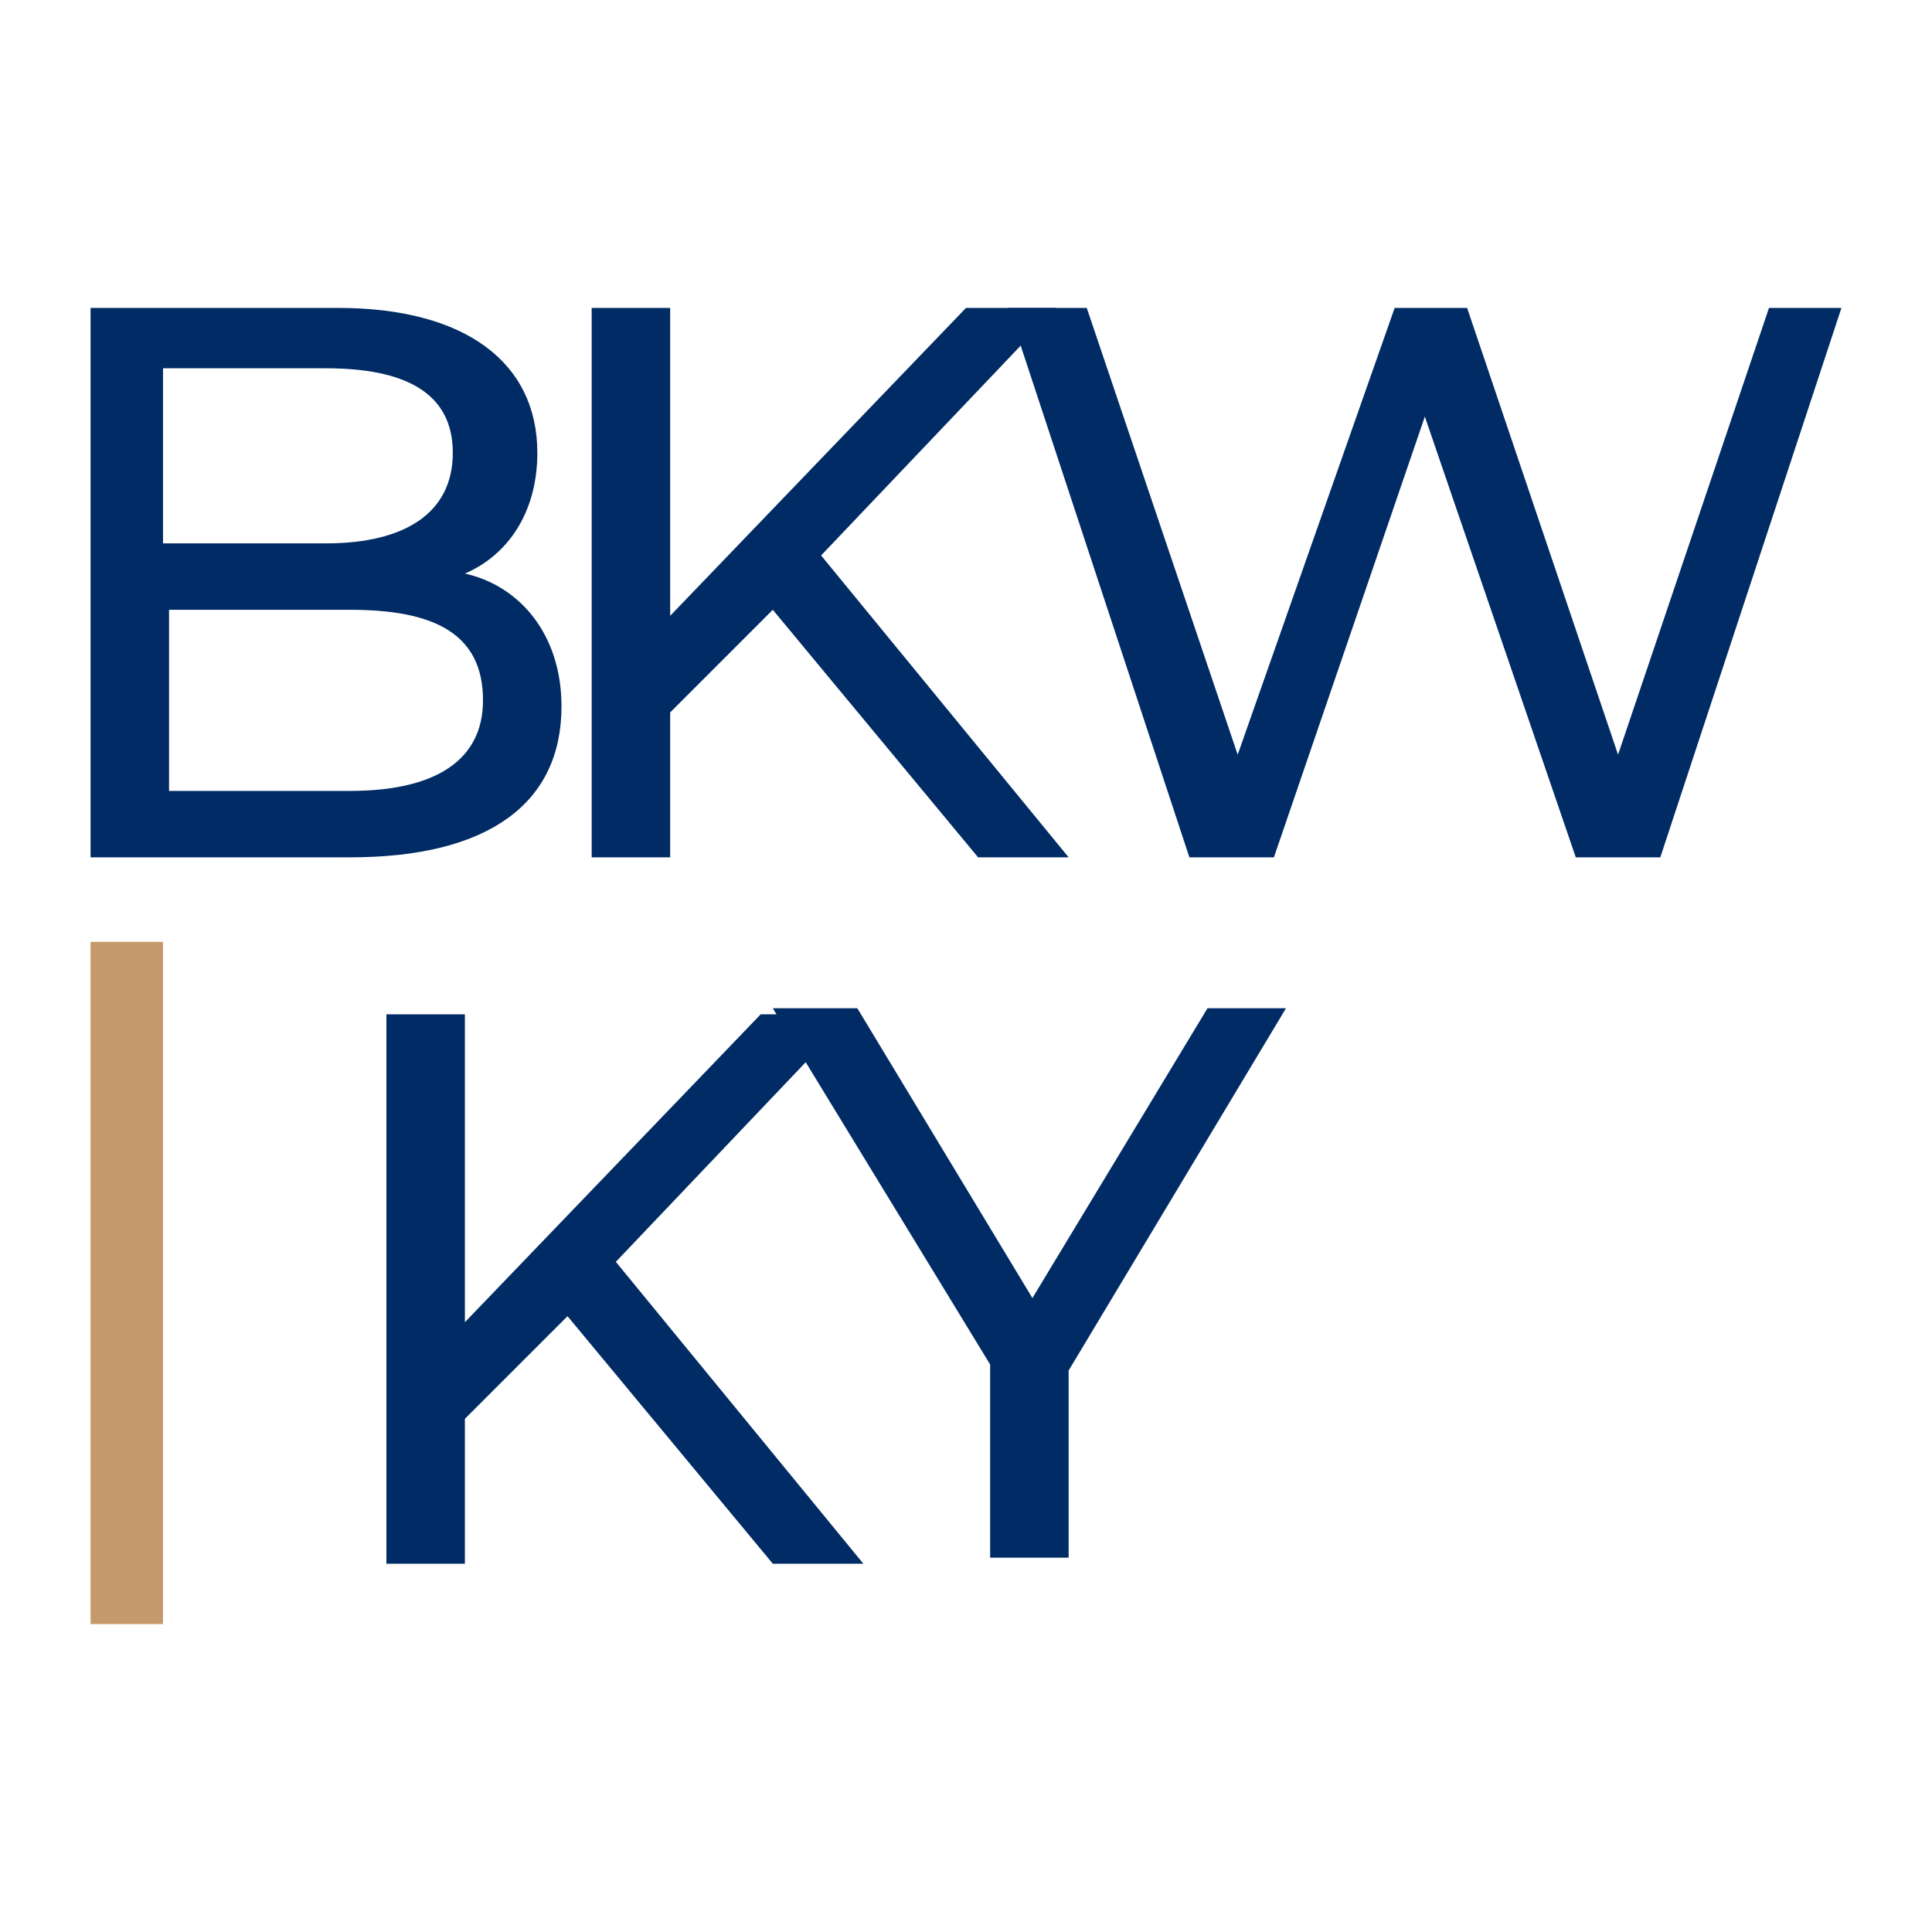
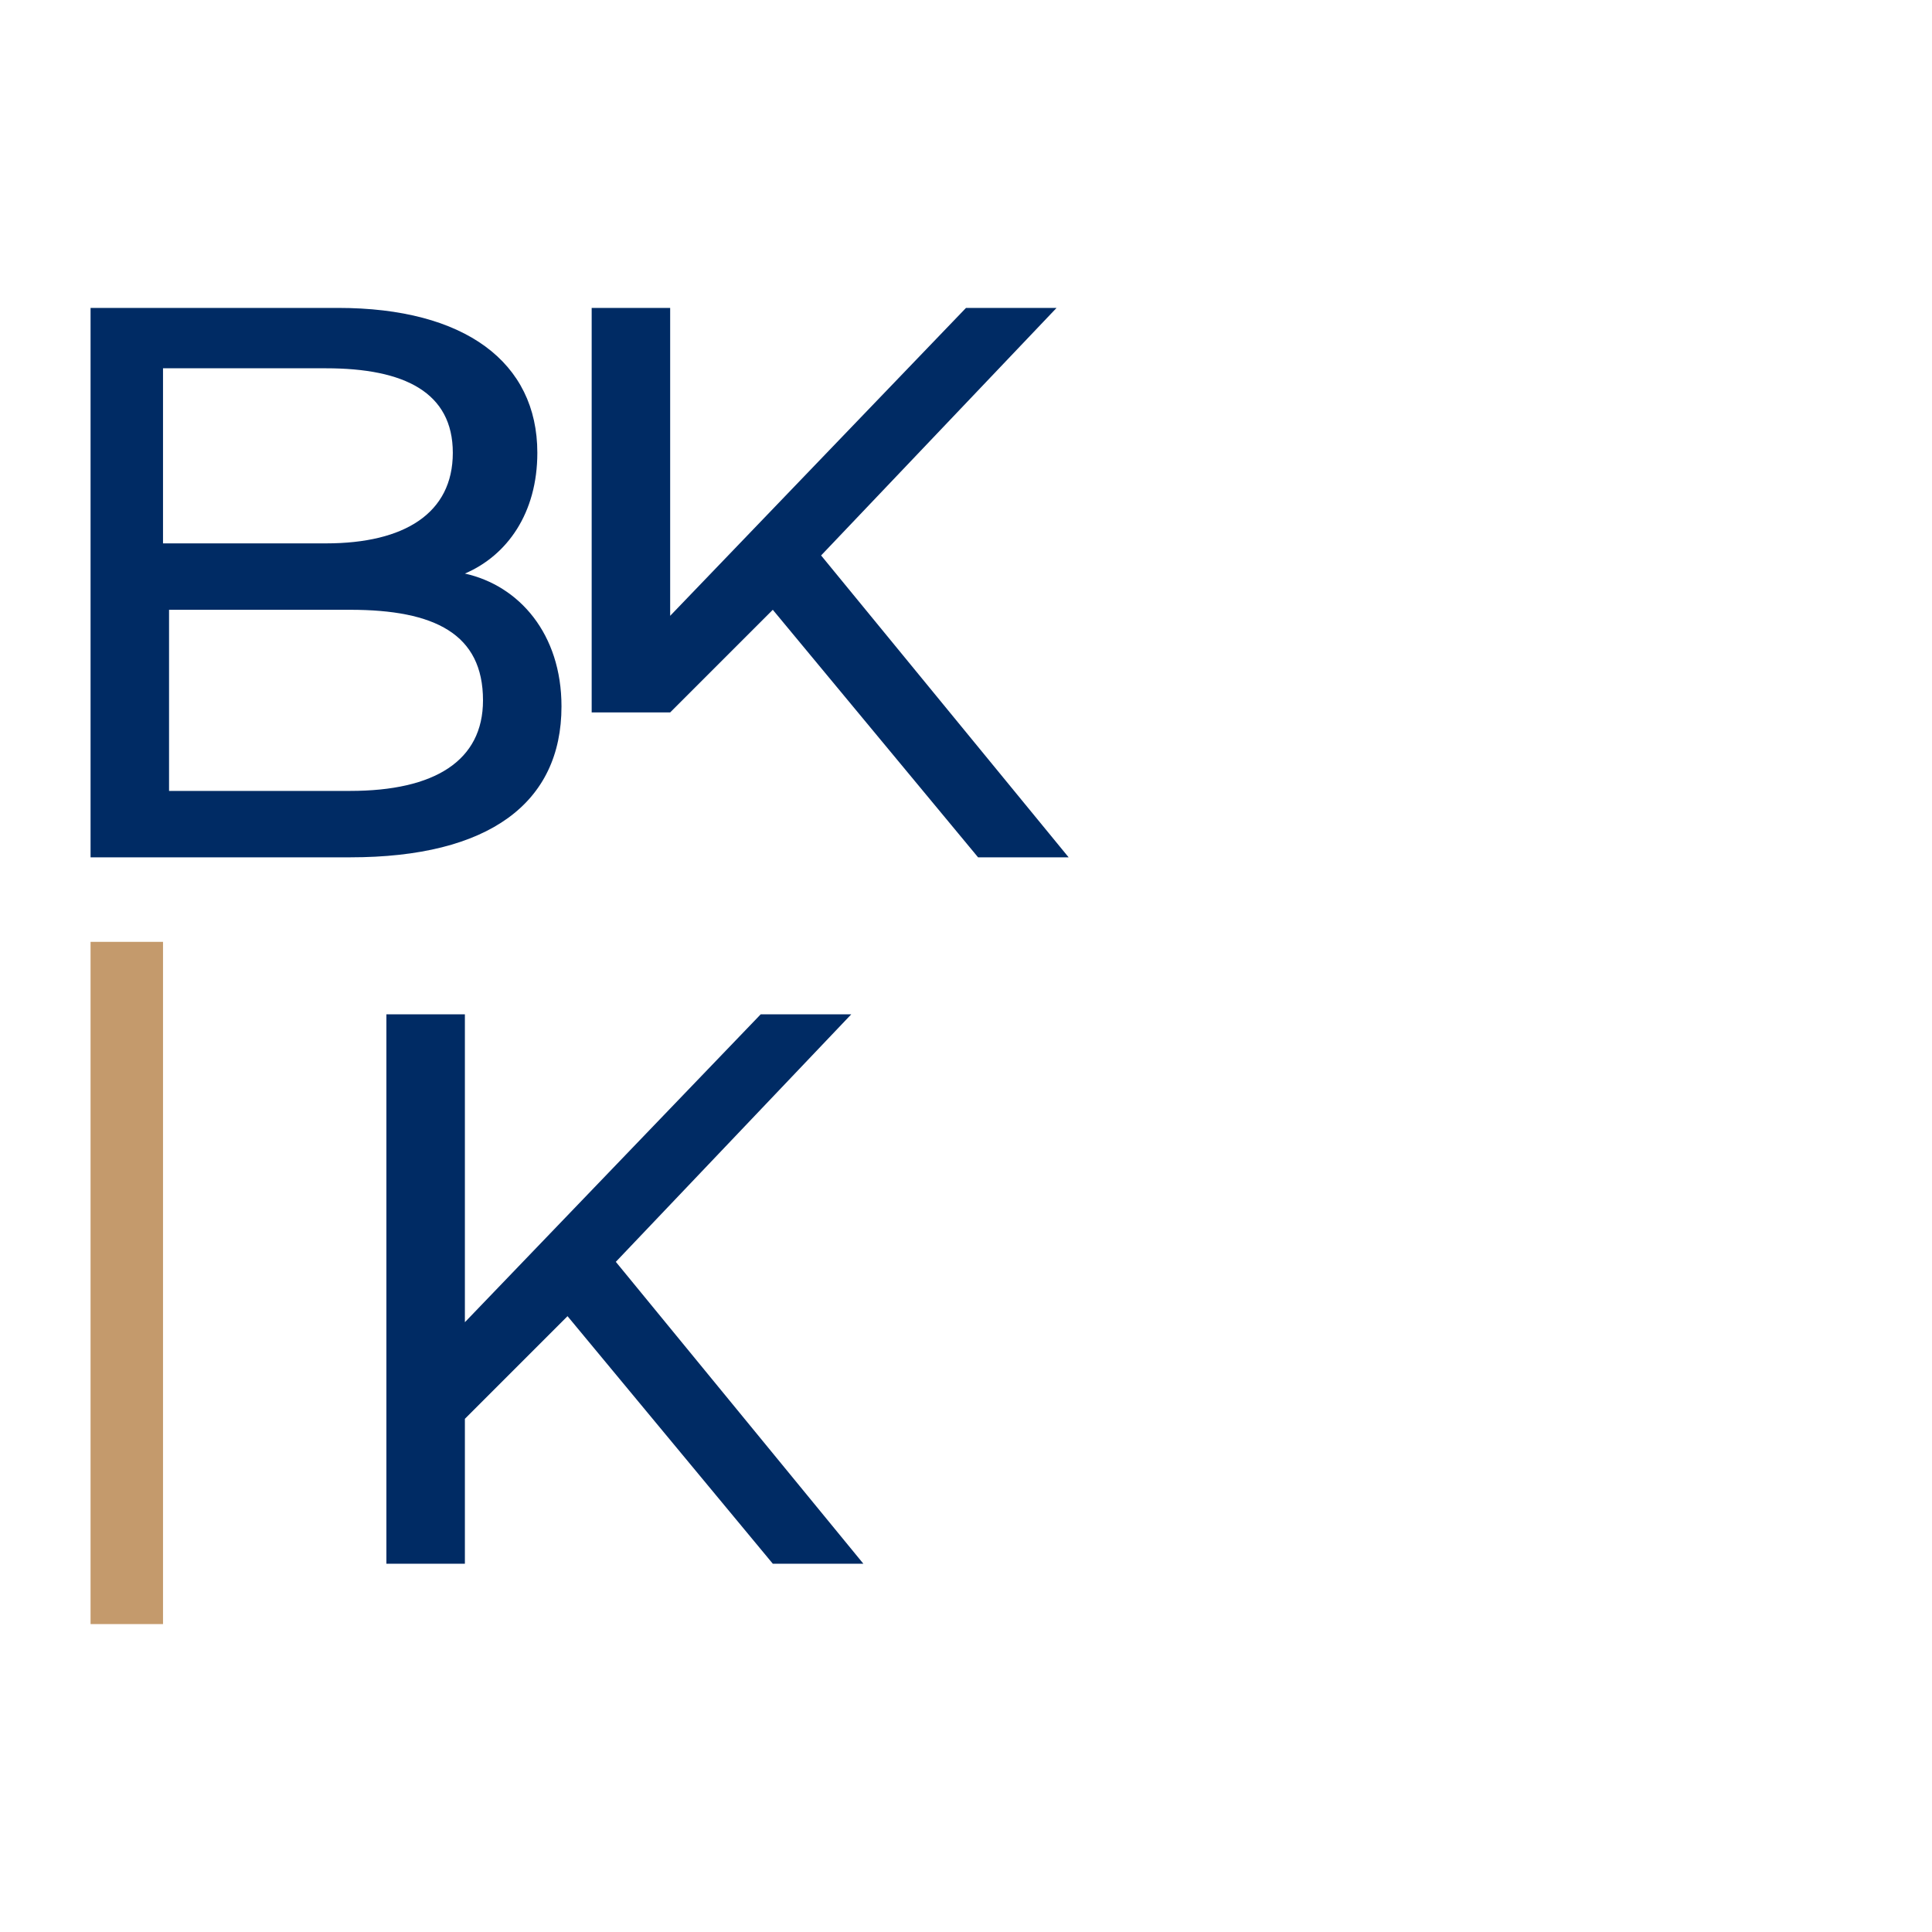
<svg xmlns="http://www.w3.org/2000/svg" data-bbox="0 0 32 32" viewBox="0 0 32 32" data-type="color">
  <g>
    <path fill="#ffffff" d="M32 0v32H0V0h32z" data-color="1" />
    <path d="M9.3 11.7c0 1.6-1.2 2.5-3.5 2.5H1.5V5.1h4.1c2.1 0 3.3.9 3.3 2.4 0 1-.5 1.7-1.2 2 .9.2 1.6 1 1.6 2.2zM2.7 6.1V9h2.7c1.3 0 2.1-.5 2.1-1.5s-.8-1.4-2.1-1.4H2.7zM8 11.6c0-1.1-.8-1.5-2.2-1.5h-3v3h3c1.4 0 2.2-.5 2.2-1.5z" fill="#002b64" data-color="2" />
-     <path d="m12.8 10.1-1.7 1.7v2.4H9.8V5.1h1.3v5.1L16 5.1h1.5l-3.9 4.1 4.1 5h-1.5l-3.4-4.1z" fill="#002b64" data-color="2" />
-     <path d="m30.5 5.1-3 9.1h-1.4l-2.5-7.3-2.5 7.3h-1.4l-3-9.1H18l2.5 7.4 2.6-7.4h1.2l2.5 7.4 2.5-7.4h1.2z" fill="#002b64" data-color="2" />
+     <path d="m12.8 10.1-1.7 1.7H9.8V5.1h1.3v5.1L16 5.1h1.5l-3.9 4.1 4.1 5h-1.5l-3.4-4.1z" fill="#002b64" data-color="2" />
    <path d="M1.5 15.6h1.2v11.3H1.5V15.6z" fill="#c49a6c" data-color="3" />
    <path d="m9.4 21.8-1.7 1.7v2.4H6.4v-9.1h1.3v5.1l4.9-5.1h1.5l-3.9 4.1 4.1 5h-1.5l-3.4-4.1z" fill="#002b64" data-color="2" />
-     <path d="M17.7 22.7v3.1h-1.3v-3.2l-3.6-5.9h1.4l2.9 4.8 2.9-4.8h1.3l-3.6 6z" fill="#002b64" data-color="2" />
  </g>
</svg>